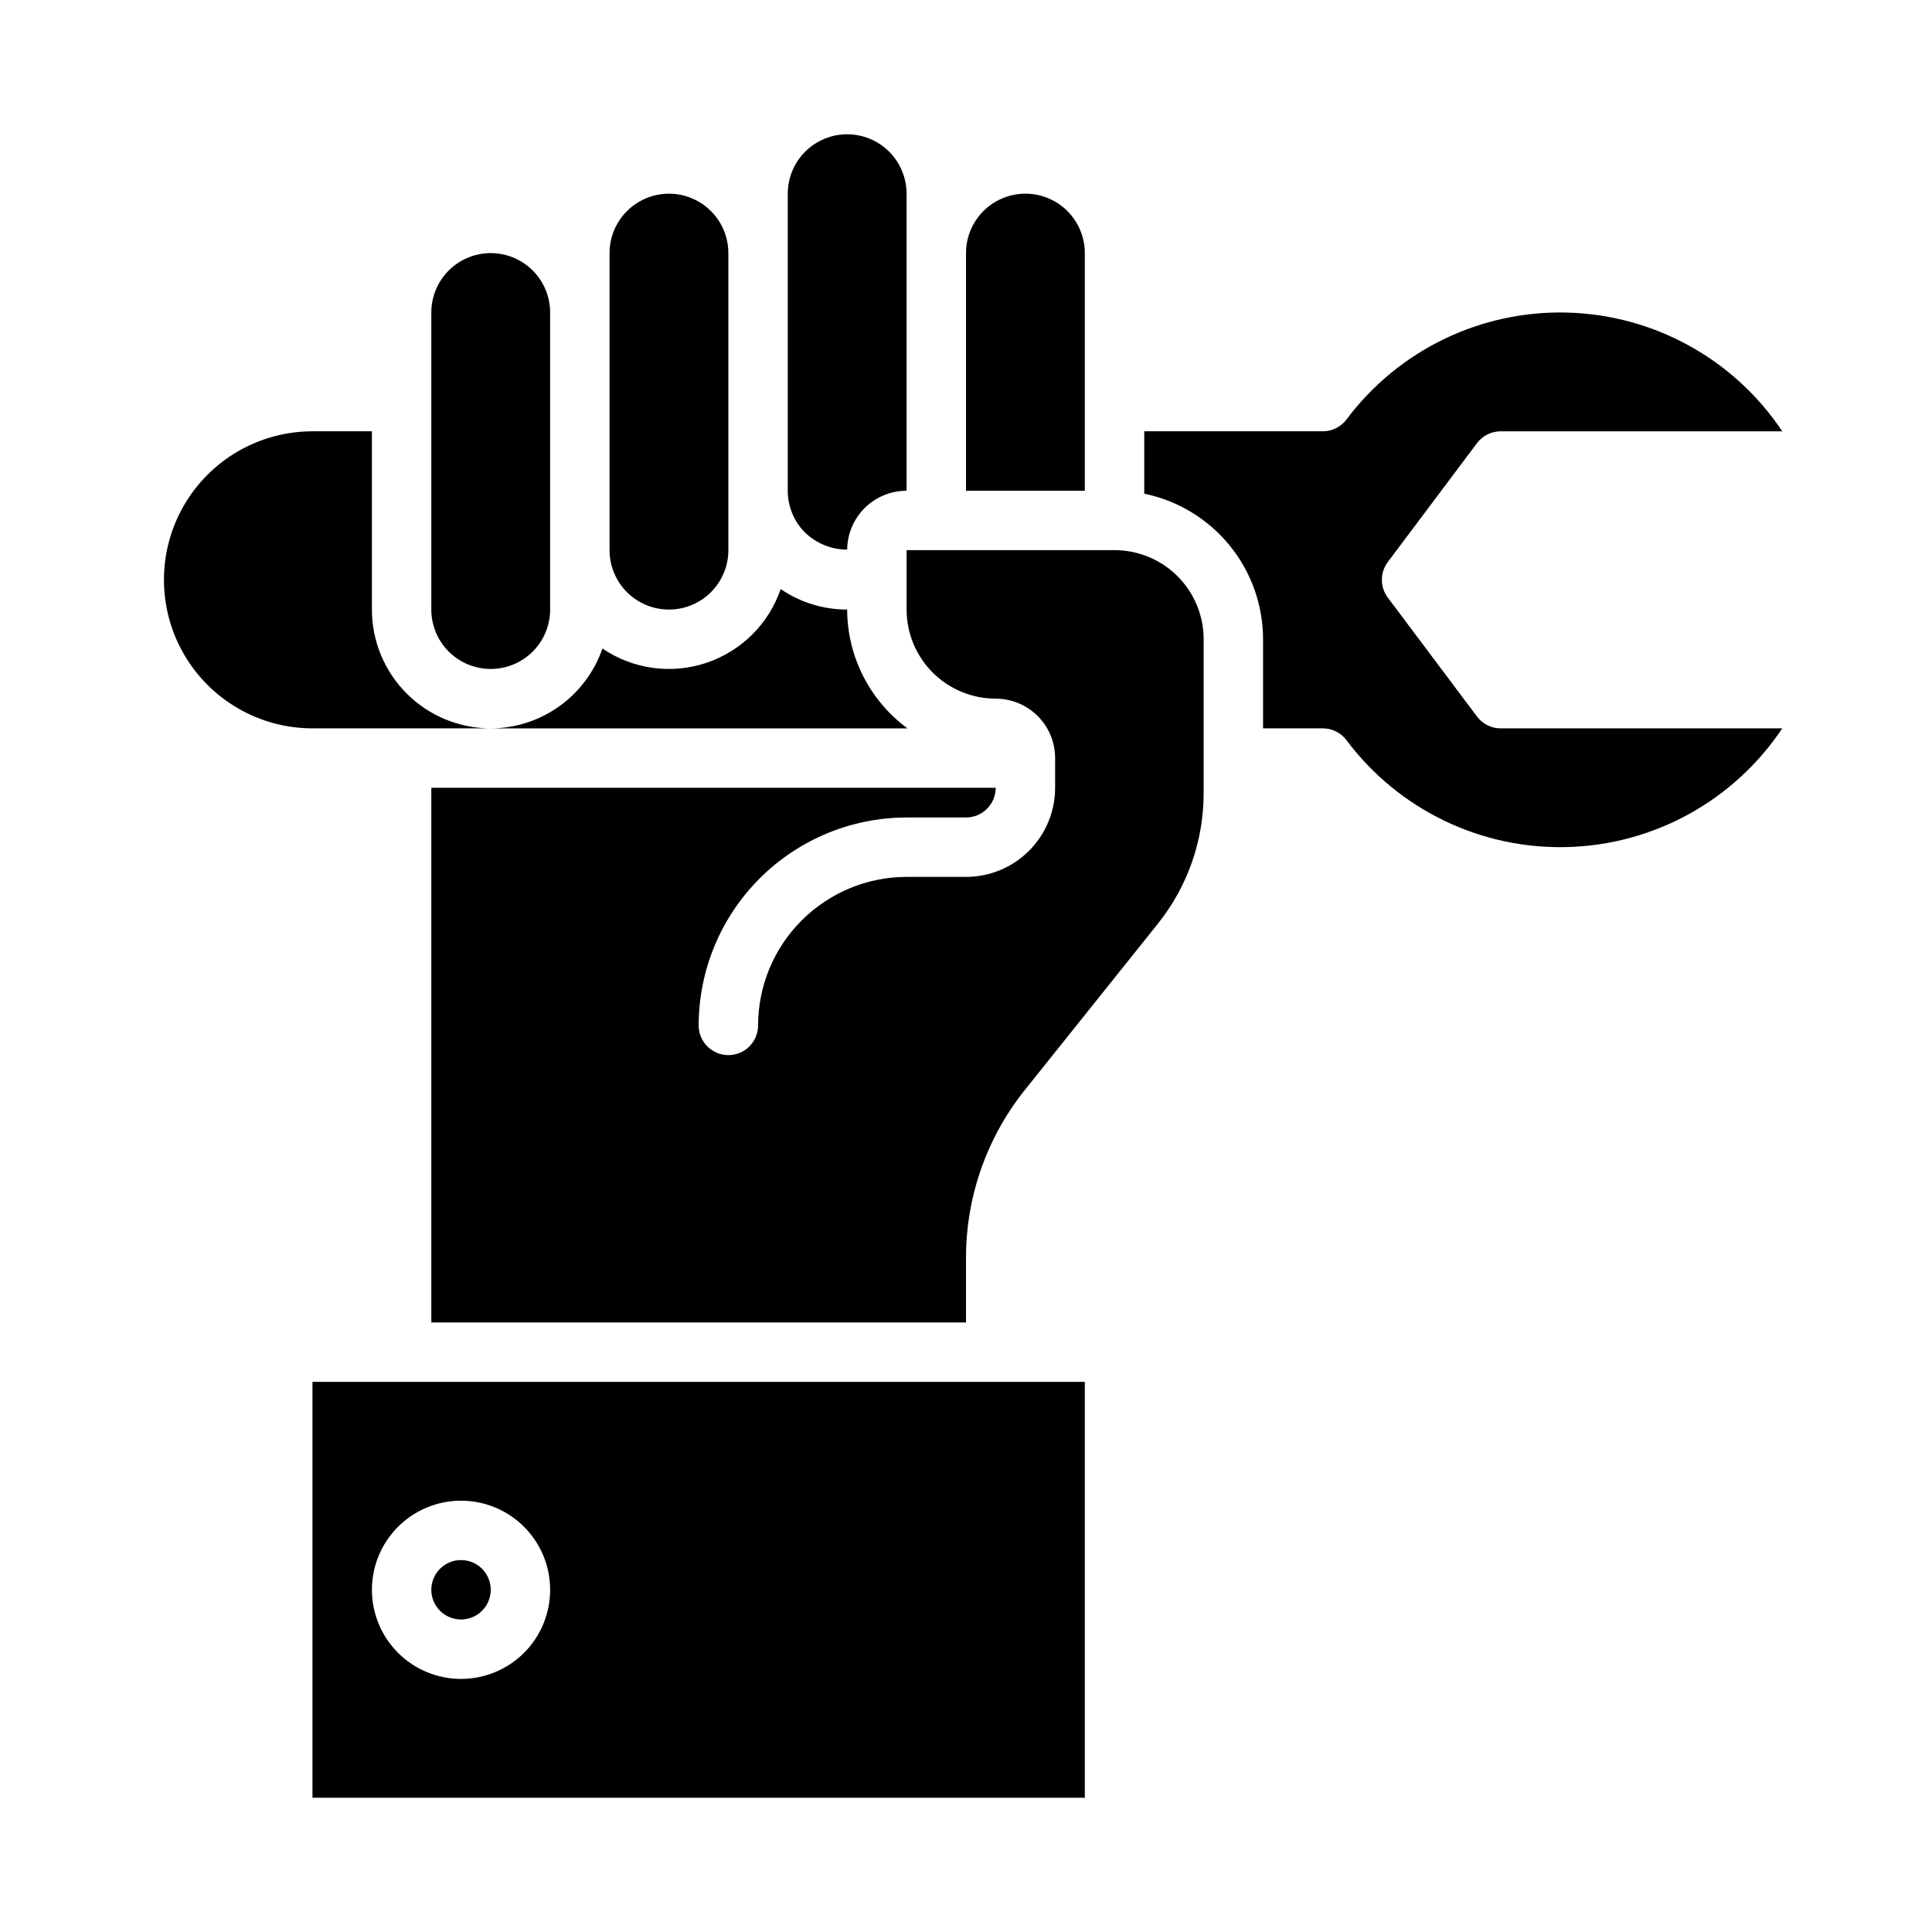
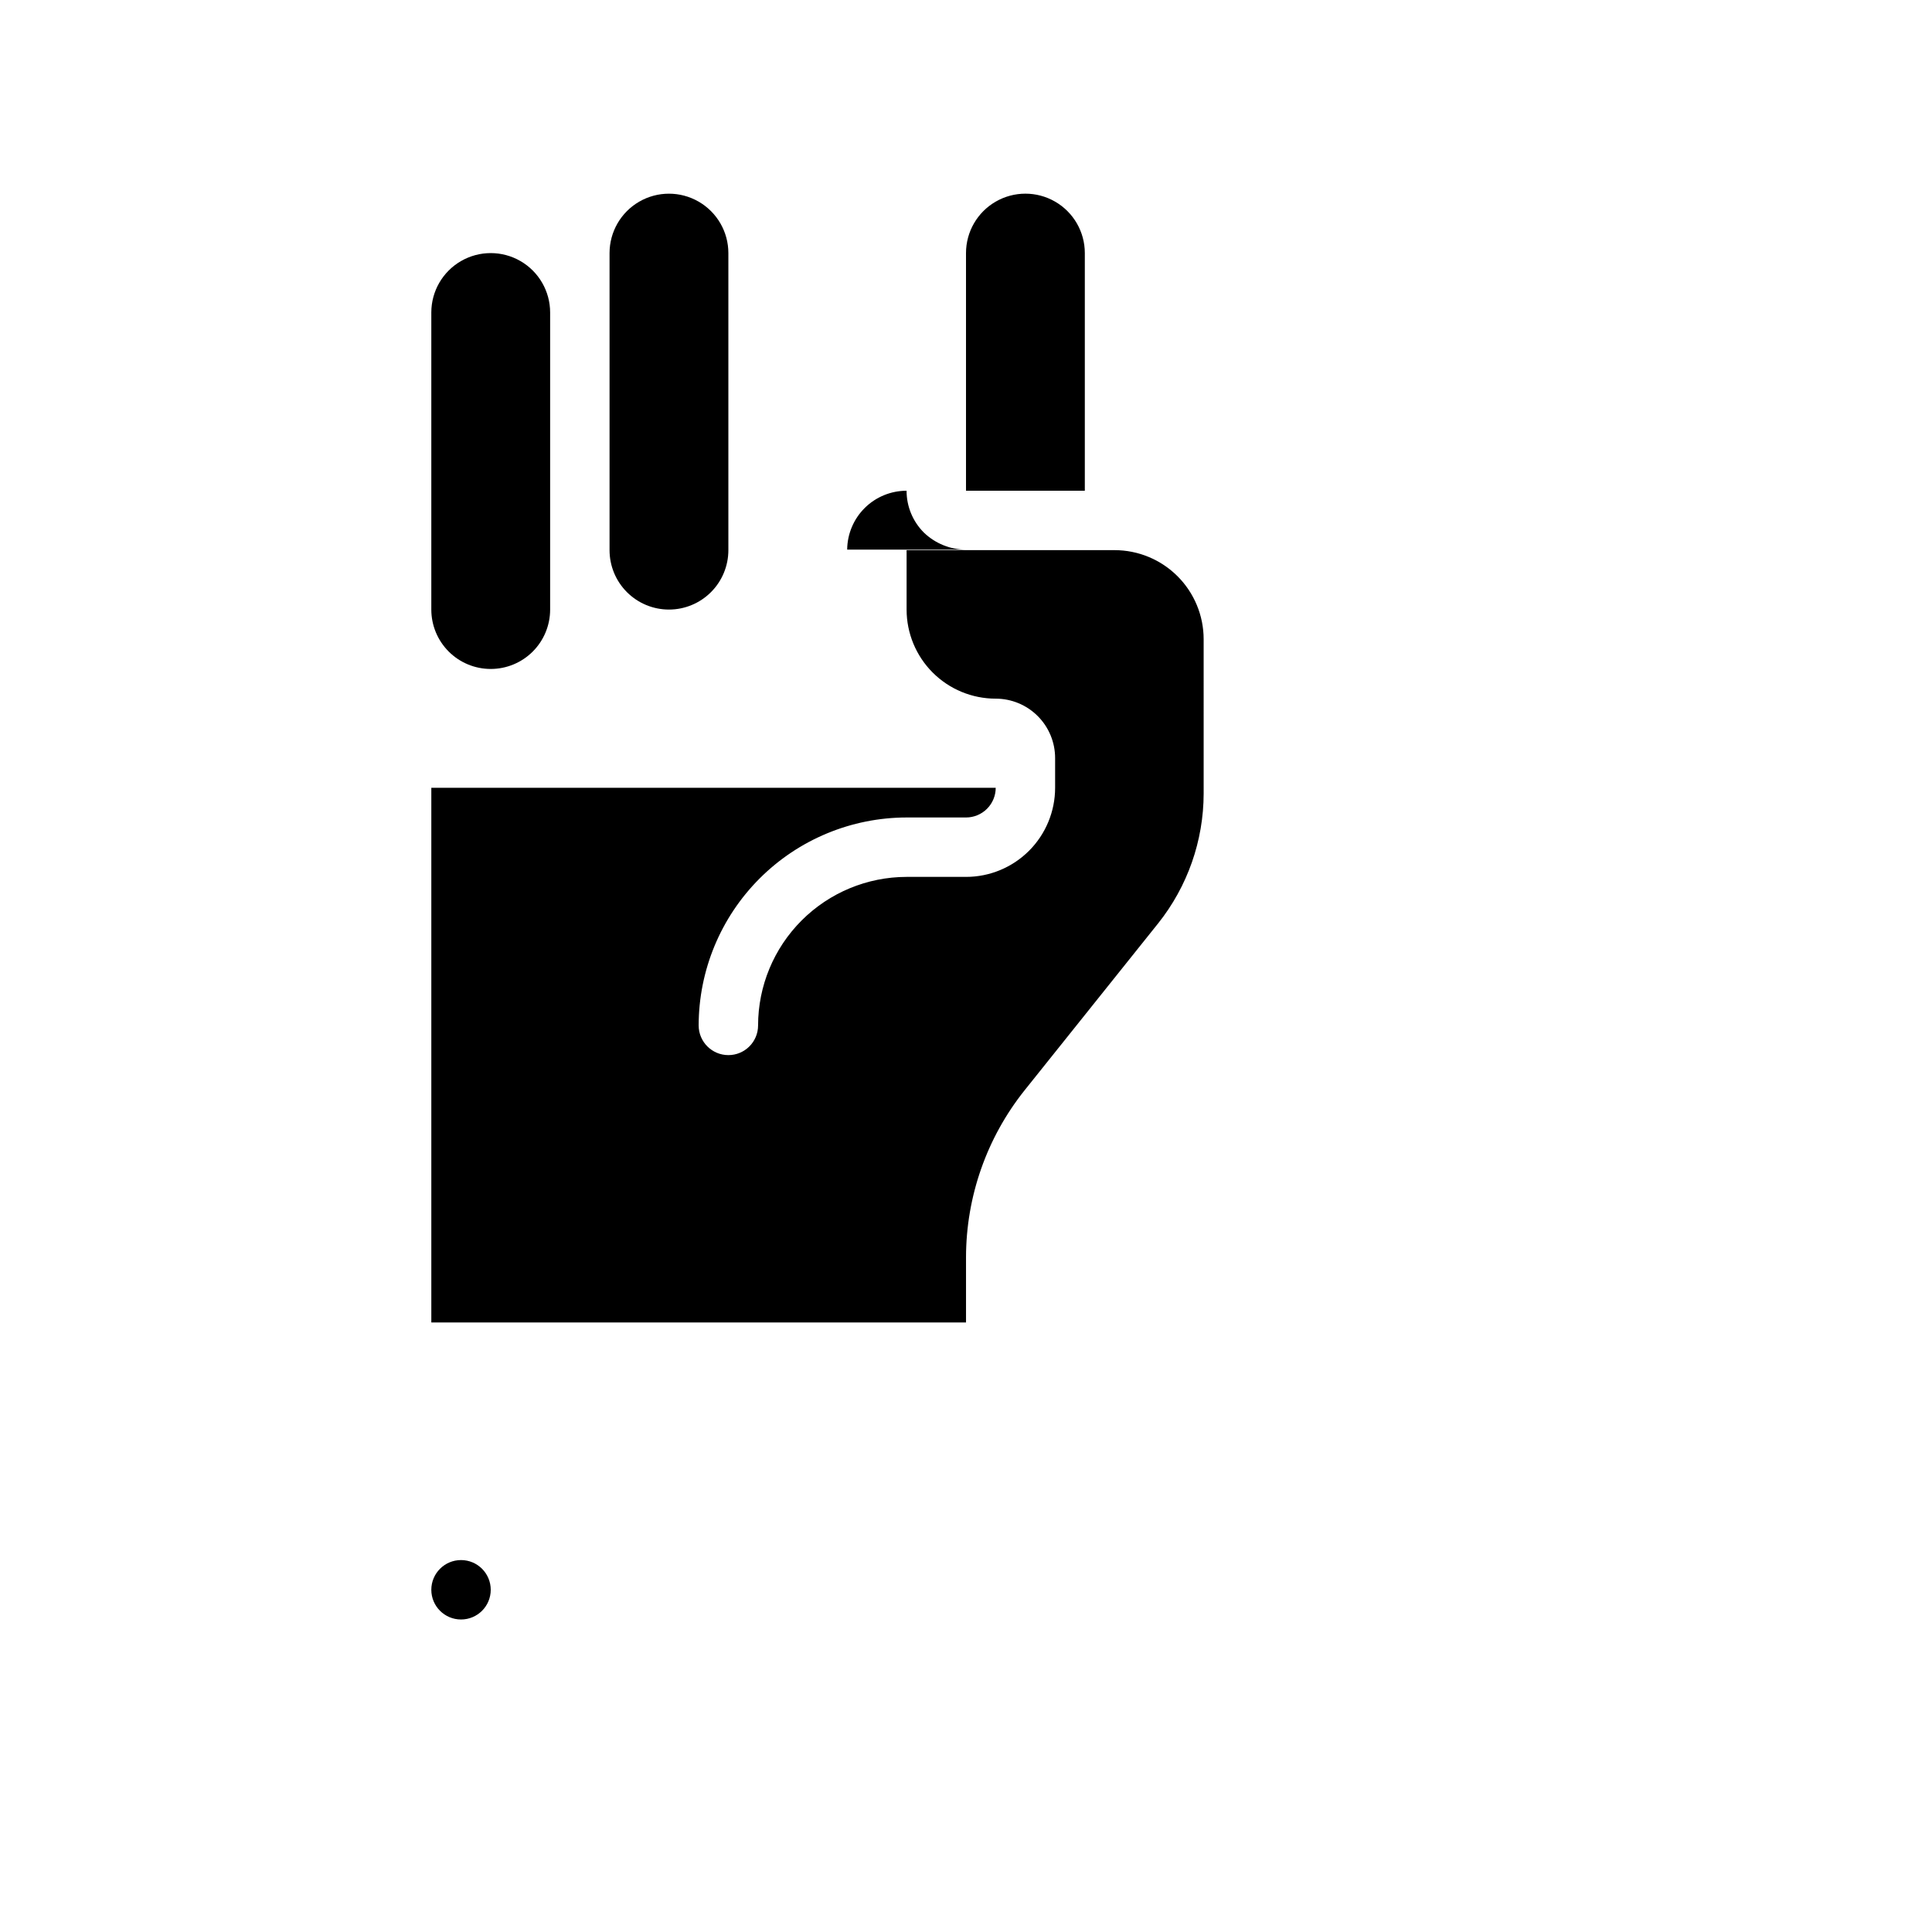
<svg xmlns="http://www.w3.org/2000/svg" fill="#000000" width="800px" height="800px" version="1.1" viewBox="144 144 512 512">
  <g>
-     <path d="m368.51 289.66c0.035-4.152 1.707-8.121 4.656-11.047 2.949-2.922 6.934-4.562 11.086-4.562v-78.723c0-5.625-3-10.82-7.871-13.633-4.871-2.812-10.875-2.812-15.746 0-4.871 2.812-7.871 8.008-7.871 13.633v78.723c-0.008 4.176 1.656 8.184 4.621 11.121 2.996 2.867 6.977 4.477 11.125 4.488z" />
+     <path d="m368.51 289.66c0.035-4.152 1.707-8.121 4.656-11.047 2.949-2.922 6.934-4.562 11.086-4.562v-78.723v78.723c-0.008 4.176 1.656 8.184 4.621 11.121 2.996 2.867 6.977 4.477 11.125 4.488z" />
    <path d="m274.05 321.28c4.176 0 8.18-1.656 11.133-4.609 2.953-2.953 4.609-6.957 4.609-11.133v-78.723c0-5.625-3-10.82-7.871-13.633-4.871-2.812-10.871-2.812-15.742 0-4.871 2.812-7.875 8.008-7.875 13.633v78.723c0 4.176 1.66 8.18 4.613 11.133 2.953 2.953 6.957 4.609 11.133 4.609z" />
    <path d="m321.28 305.54c4.176 0 8.18-1.66 11.133-4.613s4.613-6.957 4.613-11.133v-78.719c0-5.625-3-10.824-7.875-13.637-4.871-2.812-10.871-2.812-15.742 0s-7.871 8.012-7.871 13.637v78.719c0 4.176 1.656 8.18 4.609 11.133s6.957 4.613 11.133 4.613z" />
-     <path d="m226.81 337.02h47.234c-8.352 0-16.359-3.32-22.266-9.223-5.906-5.906-9.223-13.914-9.223-22.266v-47.234h-15.746c-14.059 0-27.055 7.504-34.086 19.68-7.031 12.18-7.031 27.184 0 39.363 7.031 12.176 20.027 19.68 34.086 19.68z" />
-     <path d="m368.51 305.54c-6.289 0.008-12.434-1.883-17.625-5.426-3.168 9.238-10.461 16.469-19.723 19.559-9.262 3.086-19.438 1.676-27.512-3.812-2.129 6.164-6.121 11.512-11.426 15.305-5.305 3.793-11.66 5.84-18.18 5.863h110.45c-10.023-7.367-15.953-19.051-15.988-31.488z" />
-     <path d="m541.7 337.02c-2.477 0-4.812-1.168-6.297-3.148l-23.617-31.488c-2.098-2.801-2.098-6.648 0-9.449l23.617-31.488c1.484-1.98 3.82-3.148 6.297-3.148h74.617c-12.742-19.105-33.965-30.836-56.922-31.461s-44.789 9.93-58.551 28.312c-1.488 1.984-3.82 3.148-6.297 3.148h-47.312v16.531c8.883 1.828 16.867 6.664 22.602 13.688 5.738 7.027 8.875 15.816 8.887 24.887v23.617h15.824c2.477 0 4.809 1.164 6.297 3.148 13.762 18.383 35.594 28.938 58.551 28.312s44.18-12.355 56.922-31.461z" />
    <path d="m462.98 313.41c0-6.262-2.488-12.27-6.918-16.699-4.43-4.43-10.438-6.918-16.699-6.918h-55.105v15.746c0 6.262 2.488 12.27 6.918 16.699s10.434 6.914 16.699 6.914c4.176 0 8.18 1.66 11.133 4.613s4.609 6.957 4.609 11.133v7.871c0 6.266-2.488 12.27-6.914 16.699-4.43 4.43-10.438 6.918-16.699 6.918h-15.746c-10.434 0.012-20.438 4.164-27.816 11.543-7.379 7.379-11.531 17.383-11.543 27.816 0 4.348-3.523 7.871-7.871 7.871-4.348 0-7.875-3.523-7.875-7.871 0.02-14.609 5.828-28.617 16.16-38.945 10.332-10.332 24.336-16.141 38.945-16.16h15.746c2.086 0 4.09-0.828 5.566-2.305 1.477-1.477 2.305-3.477 2.305-5.566h-149.57v141.7h141.7v-17.27c0.016-16.082 5.488-31.684 15.523-44.258l35.375-44.219v0.004c7.801-9.781 12.059-21.914 12.078-34.426z" />
    <path d="m431.49 211.07c0-5.625-3.004-10.824-7.875-13.637-4.871-2.812-10.871-2.812-15.742 0s-7.871 8.012-7.871 13.637v62.977h31.488z" />
    <path d="m274.05 565.31c0 4.348-3.523 7.871-7.871 7.871-4.348 0-7.875-3.523-7.875-7.871s3.527-7.875 7.875-7.875c4.348 0 7.871 3.527 7.871 7.875" />
-     <path d="m431.49 510.21h-204.68v110.21h204.68zm-165.31 78.719c-6.266 0-12.273-2.488-16.699-6.914-4.43-4.43-6.918-10.438-6.918-16.699 0-6.266 2.488-12.273 6.918-16.699 4.426-4.43 10.434-6.918 16.699-6.918 6.262 0 12.27 2.488 16.699 6.918 4.426 4.426 6.914 10.434 6.914 16.699 0 6.262-2.488 12.27-6.914 16.699-4.43 4.426-10.438 6.914-16.699 6.914z" />
  </g>
</svg>